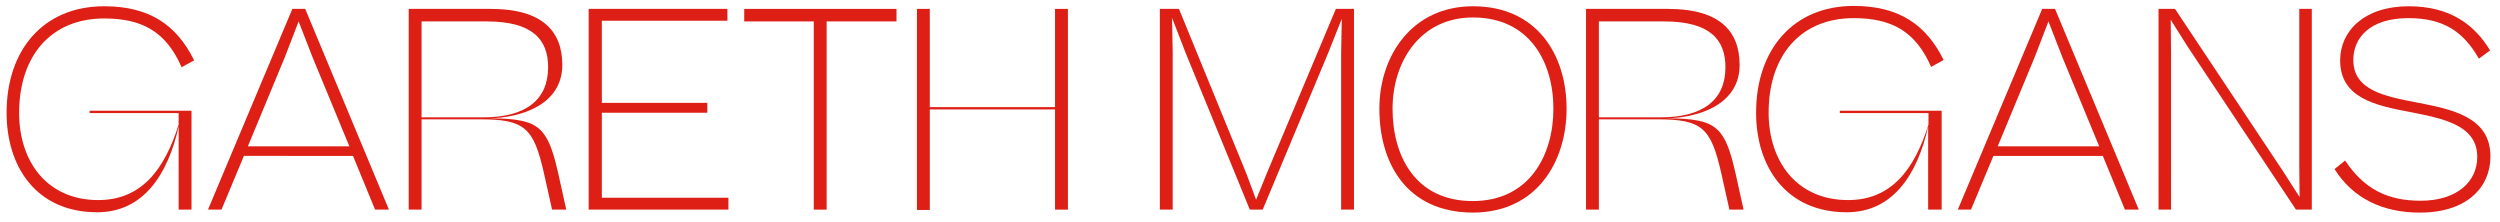
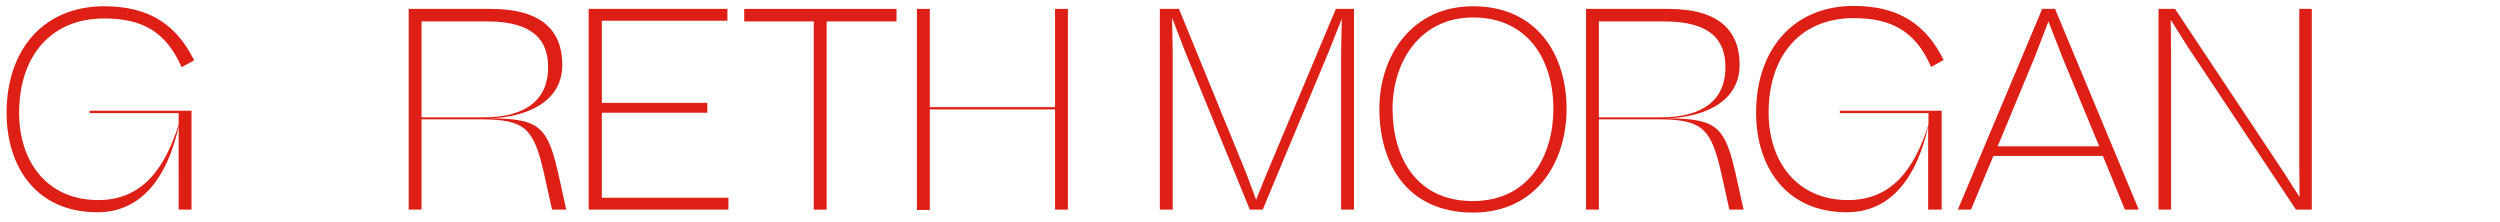
<svg xmlns="http://www.w3.org/2000/svg" version="1.1" id="Layer_1" x="0px" y="0px" viewBox="0 0 758.5 67.4" style="enable-background:new 0 0 758.5 67.4;" xml:space="preserve">
  <style type="text/css">
	.st0{fill:#DD1F15;}
</style>
  <g>
    <g>
      <path class="st0" d="M29.8,60.7c13.1,0,20.1-9.2,24.4-22.9v-3.5H27.2v-0.7h30.9v30h-3.9V38.4c-3.3,14.7-10.8,26-24.7,26    C11.1,64.4,2,50.7,2,34.2C2,15.1,13.2,1.9,31.6,1.9c13.8,0,22,5.7,27.3,16.4l-3.8,2.1C50.4,9.6,43.1,5.6,31.6,5.6    C15.7,5.6,5.8,16.7,5.8,34.3C5.8,48.8,14.1,60.7,29.8,60.7z" />
-       <path class="st0" d="M88.7,2.7h3.9l25.4,60.9h-4.2l-6.7-16.3H74l-6.8,16.3h-4.1L88.7,2.7z M75.2,44.4H106L94.8,17.3L90.6,6.5    l-4.2,10.9L75.2,44.4z" />
      <path class="st0" d="M127.9,36.2v27.4h-3.9V2.7h24.9c15.7,0,21.7,6.8,21.7,17c0,12.3-12.9,16.1-22.4,16.2c4.7,0,7.3,0.2,9.8,0.7    c6.7,1.3,8.9,5.2,11.3,15.7l2.5,11.3h-4.3l-2.5-11.2c-3.1-13.6-5.8-16.2-19.3-16.2H127.9z M127.9,6.5v29.1h18.8    c12.8,0,19.6-5.3,19.6-15.2c0-8.4-4.7-13.9-18.6-13.9H127.9z" />
      <path class="st0" d="M178.7,2.7h42v3.6h-38.1v24.9h32v3h-32V60H221v3.6h-42.4V2.7z" />
      <path class="st0" d="M225.8,2.7H272v3.8h-21.2v57.1h-3.9V6.5h-21.1V2.7z" />
      <path class="st0" d="M278.2,2.7h3.9v29.8h38V2.7h3.9v60.9h-3.9V33.2h-38v30.5h-3.9V2.7z" />
      <path class="st0" d="M410.8,2.7v60.9h-3.9V16l0.2-10.3L403,16l-19.9,47.6h-3.9L359.7,16l-4.1-10.6l0.2,10.6v47.6h-3.9V2.7h5.8    l20.5,50.1l2.9,7.8l3.2-7.9l21-50H410.8z" />
      <path class="st0" d="M418.5,33c0-16.2,10-31.1,28.4-31.1c19.4,0,28.4,14.7,28.4,31.1c0,16-9,31.5-28.5,31.5    C426.6,64.4,418.5,49.3,418.5,33z M471.3,33c0-14.4-7.4-27.7-24.4-27.7c-16.1,0-24.4,13.5-24.4,27.7c0,14.3,6.9,28,24.3,28    C464.1,61,471.3,47,471.3,33z" />
      <path class="st0" d="M485.1,36.2v27.4h-3.9V2.7h24.9c15.7,0,21.7,6.8,21.7,17c0,12.3-12.9,16.1-22.4,16.2c4.7,0,7.3,0.2,9.8,0.7    c6.7,1.3,8.9,5.2,11.3,15.7l2.5,11.3h-4.3l-2.5-11.2c-3.1-13.6-5.8-16.2-19.3-16.2H485.1z M485.1,6.5v29.1h18.8    c12.8,0,19.6-5.3,19.6-15.2c0-8.4-4.7-13.9-18.6-13.9H485.1z" />
      <path class="st0" d="M560.7,60.7c13.1,0,20.1-9.2,24.4-22.9v-3.5h-26.9v-0.7h30.9v30H585V38.4c-3.3,14.7-10.8,26-24.7,26    c-18.4,0-27.5-13.8-27.5-30.2c0-19.2,11.3-32.4,29.6-32.4c13.8,0,22,5.7,27.3,16.4l-3.8,2.1c-4.7-10.8-12-14.8-23.5-14.8    c-15.9,0-25.8,11.1-25.8,28.7C536.6,48.8,545,60.7,560.7,60.7z" />
      <path class="st0" d="M619.6,2.7h3.9l25.4,60.9h-4.2l-6.7-16.3h-33.2l-6.8,16.3H594L619.6,2.7z M606.1,44.4h30.8l-11.2-27.1    l-4.2-10.8l-4.2,10.9L606.1,44.4z" />
      <path class="st0" d="M658.7,63.6h-3.8V2.7h5L692.7,52l5,7.8l-0.1-9.4V2.7h3.8v60.9h-4.8l-32.9-49.5L658.6,6l0.1,10.4V63.6z" />
-       <path class="st0" d="M711.5,48.7c5.8,8.7,12.9,12.2,22.9,12.2c11.1,0,17.2-5.8,17.2-13.3c0-9.6-10.2-11.6-20.3-13.6    c-10.7-2-21.3-4.3-21.3-15.7c0-8.8,7.2-16.4,20.8-16.4c12.5,0,19.9,5.5,24.7,13.4l-3.4,2.5c-4.7-8.2-10.7-12.3-21.4-12.3    c-11.6,0-16.7,5.9-16.7,12.7c0,9.1,9.3,11,19.3,12.9c10.8,2.1,22.3,4.4,22.3,16.4c0,9.2-7,17-21.4,17c-11.3,0-20.3-4.3-25.9-13.2    L711.5,48.7z" />
    </g>
  </g>
</svg>